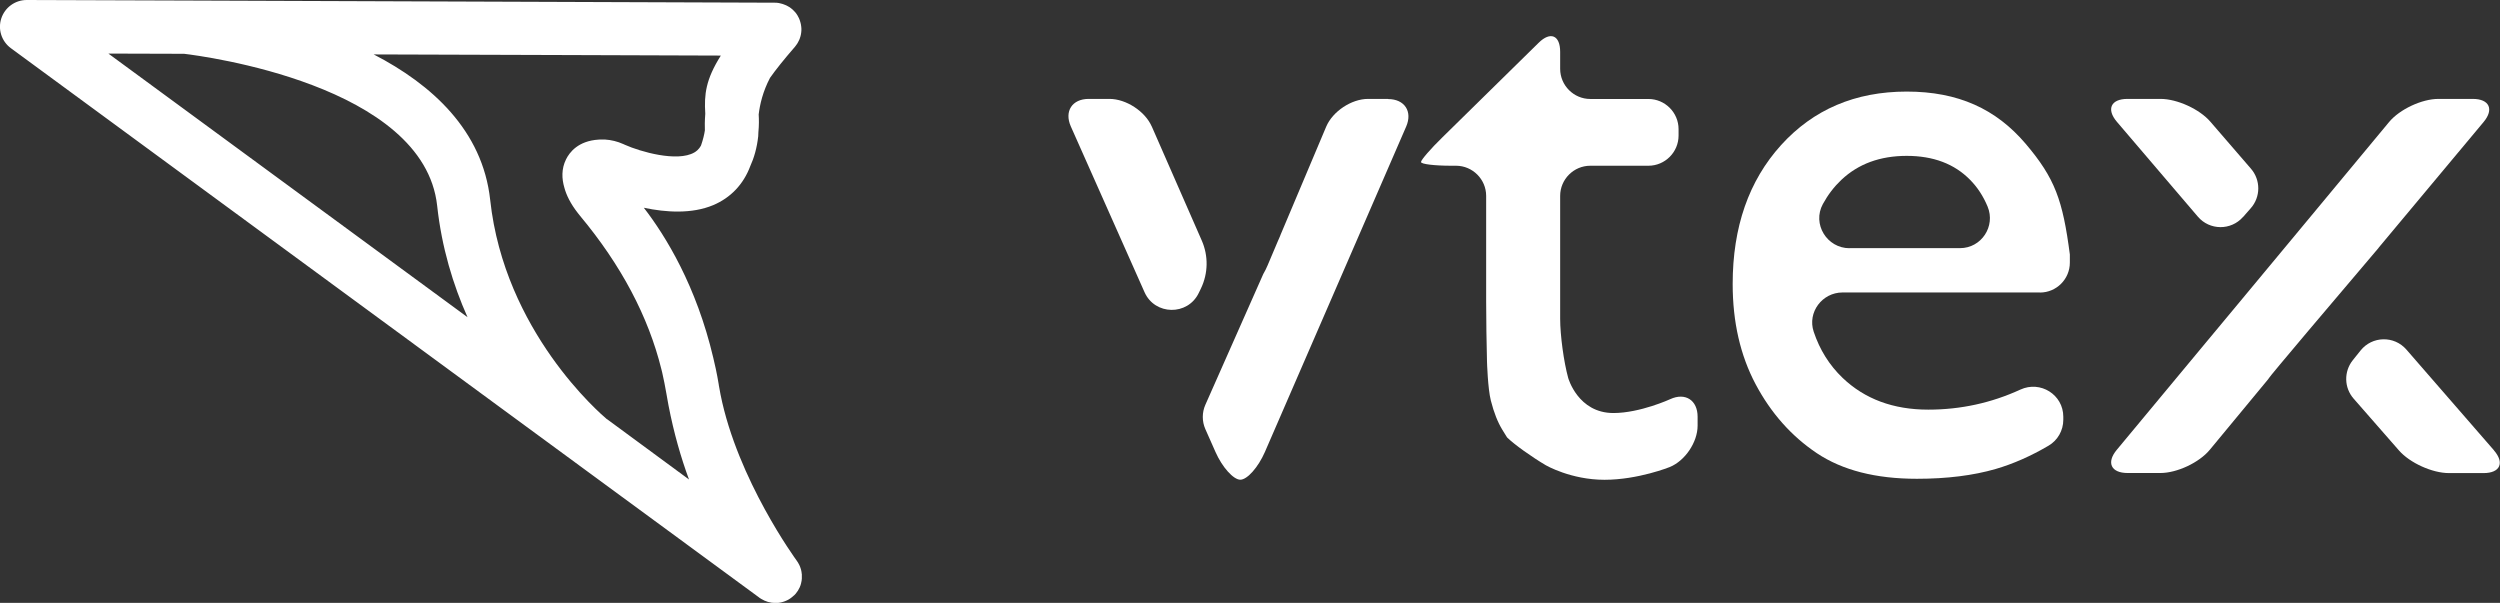
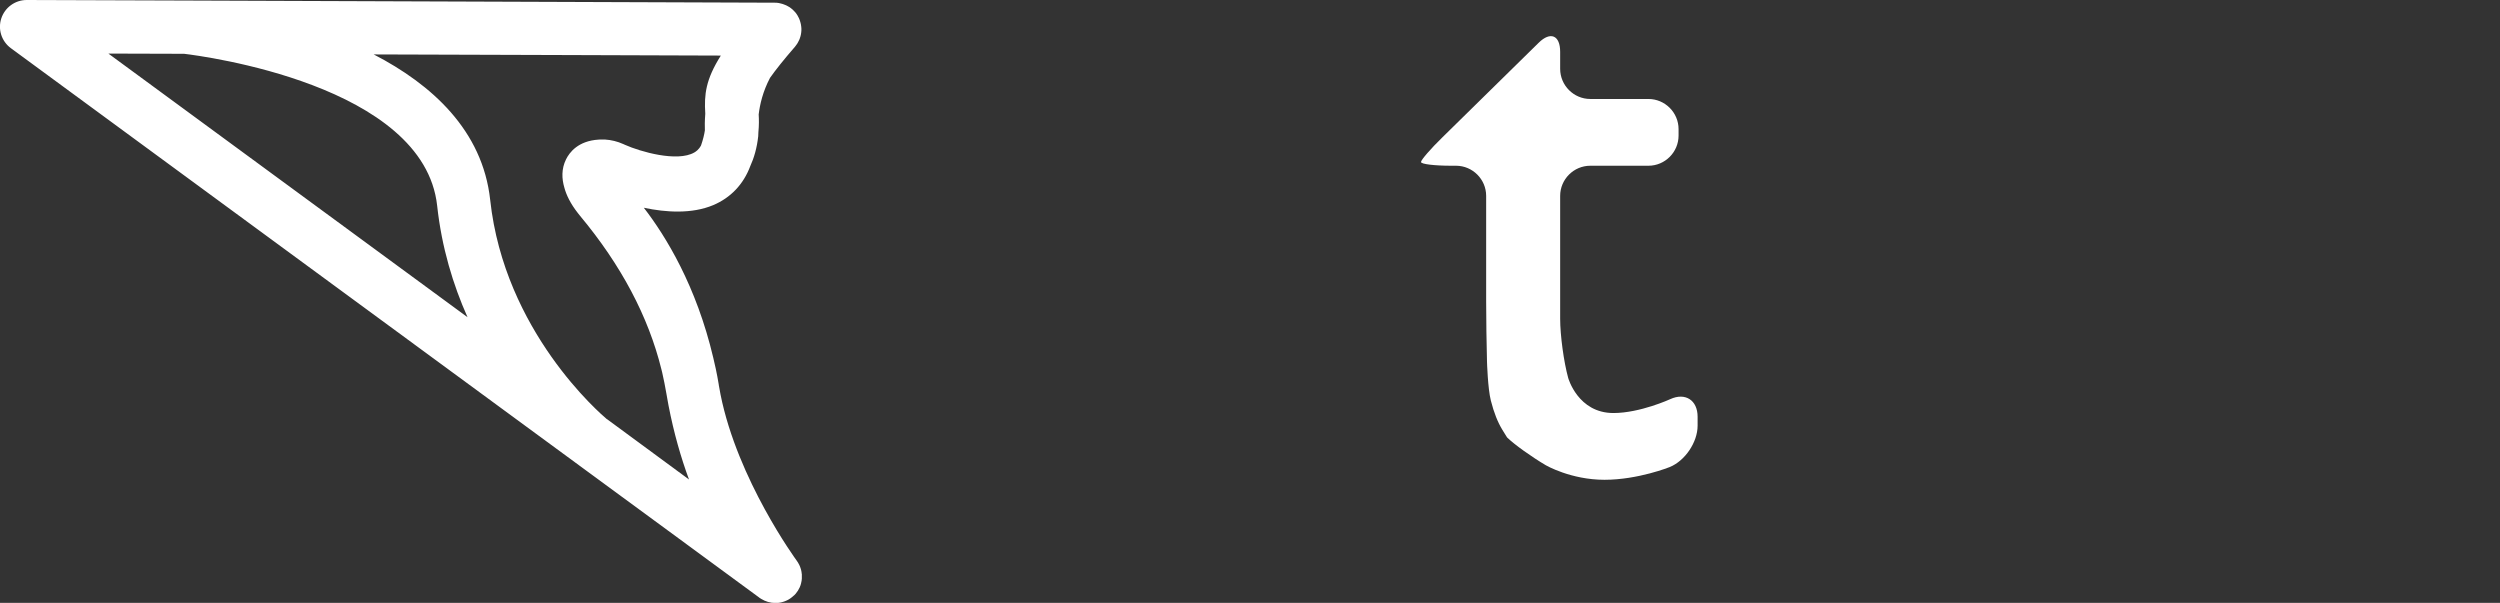
<svg xmlns="http://www.w3.org/2000/svg" id="_圖層_2" data-name="圖層 2" width="324.31" height="78.21" viewBox="0 0 324.31 78.21">
  <rect x="0" y="0" width="324.31" height="78.21" fill="#333333" stroke="none" />
  <g id="_底圖" data-name="底圖">
    <g>
      <path d="m104,74.44s0-.04,0-.06c-.02-.18-.05-.36-.1-.53,0-.02-.01-.04-.02-.06-.05-.18-.12-.35-.2-.52,0-.02-.02-.04-.03-.05-.08-.17-.18-.33-.3-.49,0,0,0-.01-.01-.02-.08-.11-7.66-10.48-9.87-21.53-.08-.41-.16-.83-.23-1.25,0-.01,0-.03,0-.04-.11-.68-.24-1.35-.38-2.02,0,0,0,0,0,0-.1-.48-.21-.97-.33-1.45-2.19-9.31-6.15-15.77-9.01-19.47,2.89.61,6.23.82,9-.34,2.27-.96,3.92-2.7,4.8-5.04.49-1.07.87-2.35,1.04-3.9.02-.17.02-.33.02-.49.09-.92.08-1.68.04-2.34.15-1.26.53-2.96,1.47-4.74.71-1.01,1.74-2.31,3.24-4.04,0-.01.02-.02.03-.04.05-.06.1-.13.15-.2.05-.07.11-.14.15-.22.04-.07.08-.14.11-.21.04-.08.09-.16.12-.24.03-.07.05-.14.08-.21.03-.09.06-.17.08-.26.02-.07.03-.15.05-.22.02-.09.03-.18.04-.27,0-.08.01-.15.02-.23,0-.09,0-.18,0-.27,0-.08,0-.15-.02-.23,0-.09-.02-.18-.04-.28-.01-.07-.03-.15-.05-.22-.02-.09-.05-.18-.08-.27-.01-.04-.02-.08-.04-.12-.01-.03-.03-.06-.04-.09-.01-.04-.02-.07-.04-.11-.02-.05-.05-.1-.08-.15-.04-.07-.07-.14-.11-.21-.05-.08-.1-.15-.15-.23-.05-.06-.09-.13-.14-.18-.06-.07-.12-.14-.19-.2-.05-.05-.1-.11-.16-.16-.07-.06-.14-.12-.22-.18-.06-.04-.12-.09-.18-.13-.08-.05-.16-.1-.25-.14-.06-.03-.12-.07-.19-.1-.09-.04-.18-.08-.28-.11-.06-.02-.13-.05-.19-.07-.11-.03-.21-.05-.32-.08-.06-.01-.11-.03-.17-.04-.17-.03-.34-.04-.51-.04L24.1.07h0l-20.63-.07h-.01C1.97,0,.64.96.17,2.38c-.47,1.42.03,2.98,1.24,3.87l79.29,58.21s.02.02.03.02l17.75,13.03.03.03s0,0,0,0h0c.07.05.14.09.22.14.56.35,1.2.54,1.83.54.03,0,.06,0,.1,0,.08,0,.17,0,.25-.01.05,0,.11-.02.16-.02.06,0,.12-.02.19-.03.06-.01.11-.03.17-.04.06-.01.11-.03.17-.05.06-.02.12-.04.18-.06.05-.02.1-.04.15-.06.06-.03.12-.05.18-.08.05-.02.09-.05.14-.07.06-.03.12-.07.18-.11.04-.03.08-.05.12-.08.06-.04.12-.08.17-.13.04-.03.07-.06.11-.09.06-.05.11-.1.17-.15,0,0,.02-.02.03-.02.01-.01.02-.02.03-.03.06-.06.11-.11.17-.18.21-.25.38-.52.51-.81,0,0,0,0,0,0,.08-.18.15-.37.19-.56,0,0,0-.02,0-.02.05-.18.08-.37.09-.56,0-.02,0-.03,0-.05.01-.18,0-.37,0-.55ZM14.06,6.95l9.83.03c2.36.28,31.11,4.01,32.82,19.71.59,5.43,2.07,10.27,3.94,14.46L14.06,6.95Zm64.67,47.43c-.83-.7-13.29-11.38-15.14-28.44-.98-9.03-7.59-14.99-15.11-18.88l24.64.08,20.39.07c-1.97,3.12-2.17,5.05-2.02,7.52,0,.02,0,.03,0,.05-.07.89-.07,1.63-.05,2.13-.08.54-.23,1.18-.5,1.96-.32.59-.69.8-.87.91-2.22,1.28-7.02-.11-8.99-.99l-.22-.1c-.78-.35-1.58-.54-2.38-.59-.02,0-.05,0-.07,0,0,0-.02,0-.02,0-.17,0-.34,0-.5,0-.02,0-.05,0-.07,0-.05,0-.11,0-.16.01-2.65.16-3.79,1.65-4.24,2.58-.6,1.22-.55,2.49-.21,3.65.26.97.79,2.07,1.76,3.31.1.12.19.24.27.34,0,0,0,0,0,0,0,0,0,0,0,0,5.33,6.39,8.87,13.07,10.56,19.92.02.09.05.18.07.28,0,.04.02.08.03.12.2.89.39,1.81.55,2.76.04.21.08.41.11.62.05.3.1.59.16.89.7,3.62,1.63,6.83,2.66,9.62l-10.64-7.83Z" fill="#fff" />
      <g>
        <path d="m184.34,21.01c0-.26,1.25-1.71,2.79-3.21l12.47-12.25c1.53-1.51,2.79-.98,2.79,1.17v2.21c0,2.15,1.76,3.91,3.91,3.91h7.54c2.15,0,3.91,1.76,3.91,3.91v.84c0,2.15-1.76,3.91-3.91,3.91h-7.54c-2.15,0-3.91,1.76-3.91,3.91v15.94c0,2.15.47,5.6,1.04,7.67,0,0,1.26,4.56,5.87,4.56,3.45,0,7.37-1.8,7.37-1.8,1.95-.9,3.55.13,3.55,2.28v1.16c0,2.15-1.63,4.56-3.62,5.37,0,0-4.1,1.65-8.46,1.65s-7.6-1.88-7.6-1.88c-1.85-1.09-4.12-2.71-5.04-3.62l-.6-.97c-.6-.97-1.1-2.23-1.5-3.8-.4-1.56-.5-5.04-.5-5.04-.06-2.15-.11-5.66-.11-7.81v-13.71c0-2.15-1.76-3.91-3.91-3.91h-.63c-2.15,0-3.91-.21-3.91-.48Z" fill="#fff" />
-         <path d="m264.62,37.94h-25.6c-2.64,0-4.58,2.58-3.74,5.09.78,2.34,2.03,4.34,3.75,5.99,2.87,2.74,6.57,4.12,11.11,4.12,4.2,0,8.18-.87,11.95-2.6,2.6-1.2,5.57.66,5.57,3.52v.4c0,1.38-.73,2.67-1.92,3.36-2.3,1.35-4.59,2.36-6.86,3.02-2.9.84-6.31,1.27-10.21,1.27-5.35,0-9.67-1.11-12.98-3.32-3.31-2.22-5.95-5.2-7.94-8.94-1.99-3.75-2.98-8.08-2.98-13.01,0-7.39,2.09-13.39,6.28-18.02,4.19-4.62,9.62-6.94,16.3-6.94s11.57,2.25,15.41,6.75c3.83,4.5,4.83,7.35,5.75,14.38v1.06c0,2.14-1.74,3.88-3.88,3.88Zm-24.69-5.75h14.33c2.77,0,4.64-2.83,3.58-5.39-.56-1.35-1.32-2.51-2.27-3.47-2.04-2.08-4.78-3.11-8.23-3.11s-6.27,1.04-8.47,3.11c-.94.89-1.74,1.93-2.4,3.14-1.41,2.58.52,5.73,3.46,5.73Z" fill="#fff" />
-         <path d="m149.41,16.41c-.86-1.97-3.33-3.58-5.48-3.58h-2.7c-2.15,0-3.19,1.61-2.32,3.57l9.56,21.5c1.34,3.02,5.61,3.08,7.04.1.09-.2.19-.4.29-.6.93-1.95.97-4.21.1-6.19l-6.49-14.81Zm30.66-3.58h-2.6c-2.15,0-4.59,1.62-5.43,3.6l-5.96,14.12h.01s-.35.8-.35.8l-1.3,3.07c-.17.41-.36.78-.56,1.12l-7.52,16.98c-.44,1-.44,2.14,0,3.14l1.33,3c.87,1.96,2.32,3.57,3.21,3.57s2.32-1.61,3.18-3.58l18.33-42.22c.86-1.97-.2-3.58-2.35-3.58Z" fill="#fff" />
-         <path d="m290.98,28.15c.34-.38.67-.76,1-1.14,1.29-1.46,1.3-3.65.02-5.13l-5.26-6.09c-1.4-1.63-4.31-2.96-6.46-2.96h-4.3c-2.15,0-2.76,1.34-1.37,2.97l10.5,12.3c1.53,1.8,4.3,1.82,5.86.05Zm17.58,3.99l13.62-16.31c1.38-1.65.75-3-1.4-3h-4.46c-2.15,0-5.03,1.35-6.4,3l-5.72,6.89-.05.06-3.07,3.7s0,0,0,0l-11.04,13.29s0,0,0,0l-2.82,3.39-.85,1.02-11.78,14.18c-1.37,1.65-.74,3,1.41,3h4.26c2.15,0,5.03-1.35,6.4-3.01l7.62-9.21s-.01-.01,0-.02c.07-.22,9.05-10.81,14.31-17Zm14.98,26.29l-11.37-13.08c-1.59-1.83-4.44-1.77-5.95.12l-1.01,1.26c-1.17,1.47-1.13,3.57.11,4.98l5.88,6.72c1.41,1.62,4.33,2.94,6.48,2.94h4.5c2.15,0,2.75-1.33,1.34-2.95Z" fill="#fff" />
      </g>
    </g>
  </g>
</svg>